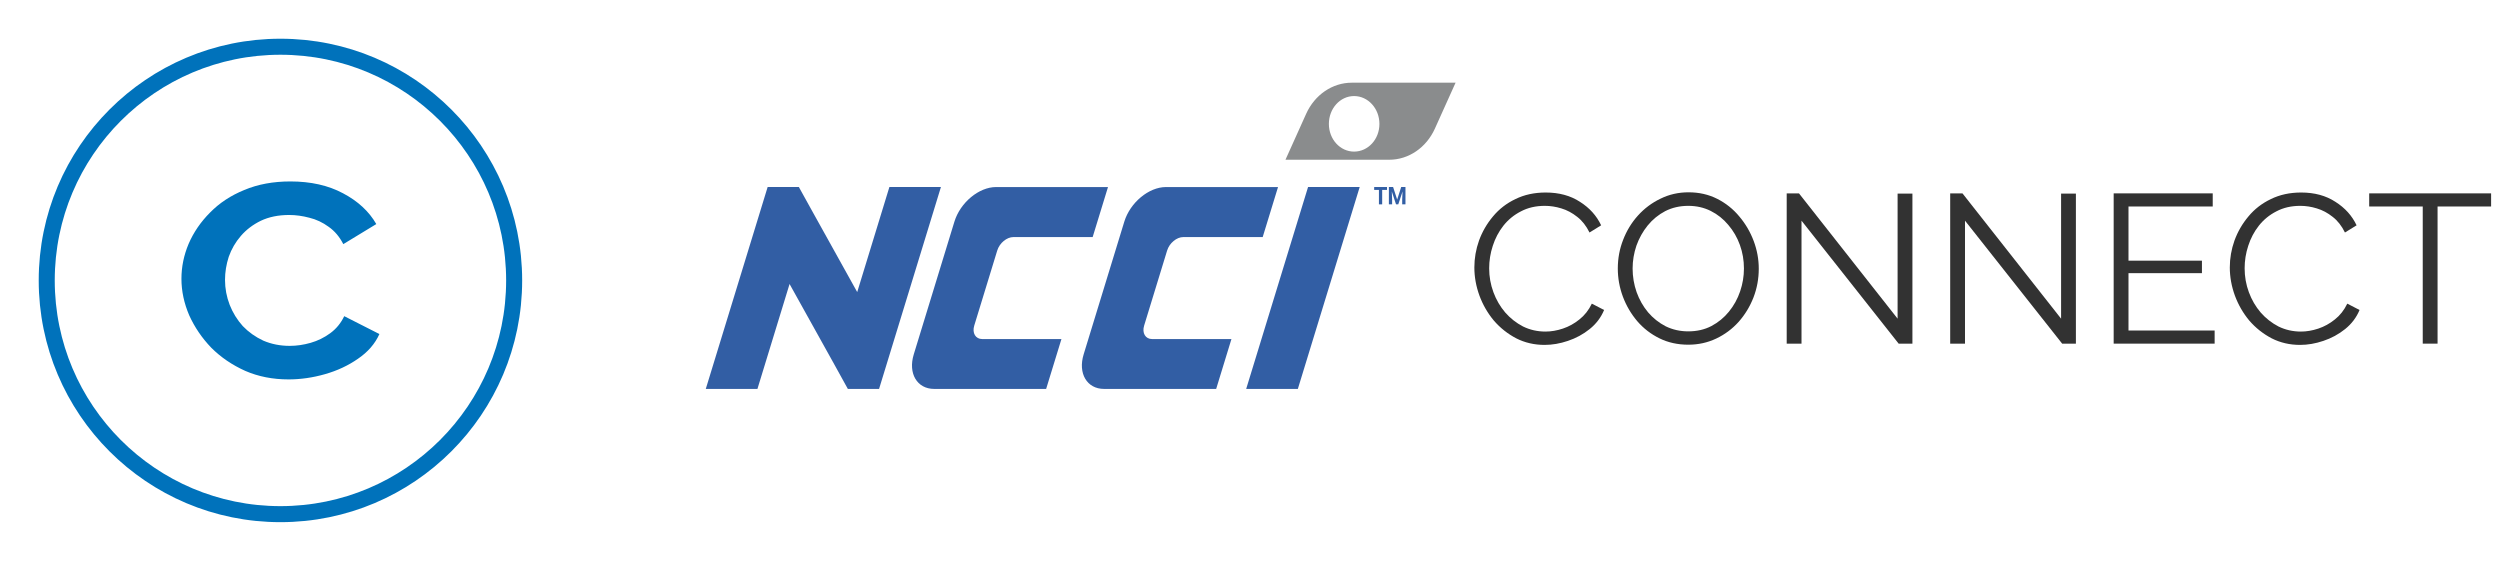
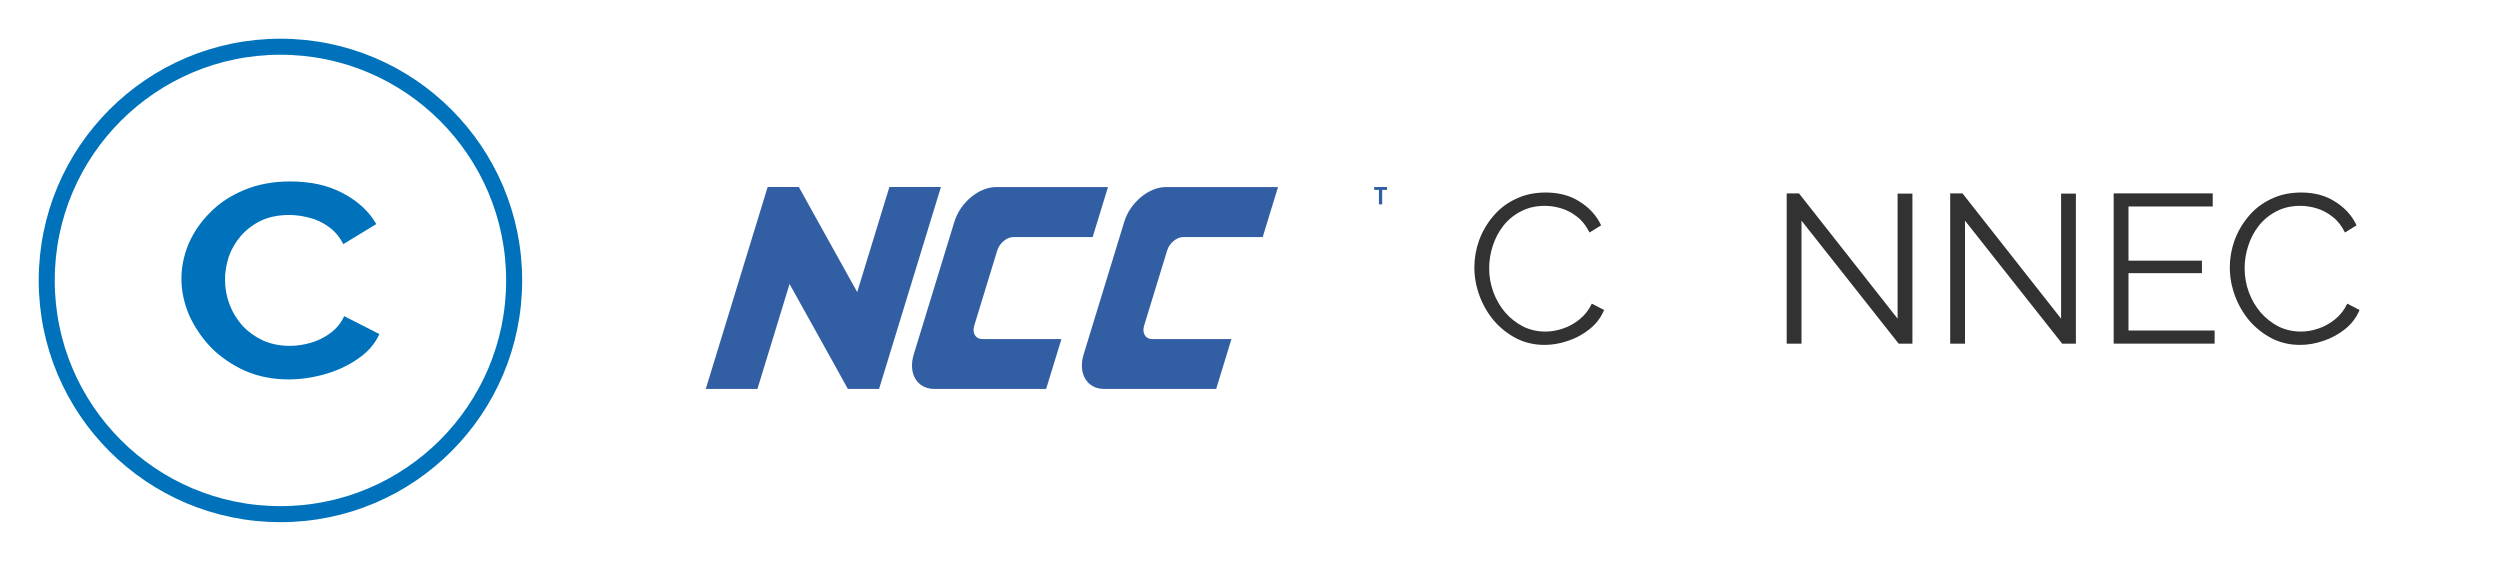
<svg xmlns="http://www.w3.org/2000/svg" width="156" height="36" viewBox="0 0 156 36" fill="none">
  <path d="M92 16.689C92 16.116 92.097 15.557 92.291 15.011C92.493 14.457 92.784 13.955 93.162 13.506C93.541 13.048 94.007 12.687 94.562 12.423C95.117 12.15 95.746 12.013 96.451 12.013C97.287 12.013 98 12.207 98.59 12.594C99.189 12.973 99.629 13.462 99.911 14.06L99.185 14.509C98.982 14.095 98.727 13.77 98.419 13.532C98.11 13.286 97.78 13.109 97.428 13.004C97.085 12.898 96.741 12.845 96.398 12.845C95.834 12.845 95.337 12.96 94.906 13.189C94.474 13.409 94.109 13.708 93.809 14.087C93.519 14.457 93.299 14.875 93.149 15.341C92.999 15.799 92.924 16.266 92.924 16.741C92.924 17.261 93.013 17.758 93.189 18.234C93.365 18.709 93.611 19.132 93.928 19.502C94.245 19.863 94.615 20.153 95.038 20.373C95.469 20.584 95.936 20.69 96.438 20.69C96.79 20.69 97.151 20.628 97.52 20.505C97.89 20.382 98.234 20.193 98.551 19.937C98.876 19.682 99.136 19.352 99.33 18.947L100.096 19.343C99.902 19.81 99.603 20.206 99.198 20.532C98.793 20.858 98.339 21.104 97.838 21.271C97.344 21.439 96.86 21.522 96.385 21.522C95.742 21.522 95.152 21.386 94.615 21.113C94.078 20.831 93.611 20.461 93.215 20.003C92.828 19.537 92.528 19.017 92.317 18.445C92.106 17.864 92 17.278 92 16.689Z" fill="#323232" />
-   <path d="M105.349 21.509C104.688 21.509 104.09 21.377 103.553 21.113C103.016 20.849 102.553 20.492 102.166 20.043C101.778 19.585 101.479 19.075 101.268 18.511C101.056 17.939 100.951 17.353 100.951 16.755C100.951 16.129 101.061 15.535 101.281 14.972C101.501 14.399 101.809 13.893 102.205 13.453C102.61 13.004 103.082 12.652 103.619 12.396C104.156 12.132 104.737 12 105.362 12C106.022 12 106.621 12.136 107.158 12.409C107.695 12.682 108.153 13.048 108.532 13.506C108.919 13.963 109.218 14.474 109.43 15.038C109.641 15.601 109.747 16.178 109.747 16.768C109.747 17.393 109.637 17.992 109.416 18.564C109.196 19.127 108.888 19.634 108.492 20.083C108.096 20.523 107.629 20.871 107.092 21.126C106.555 21.381 105.974 21.509 105.349 21.509ZM101.875 16.755C101.875 17.265 101.959 17.758 102.126 18.234C102.294 18.7 102.531 19.119 102.839 19.488C103.148 19.849 103.513 20.14 103.936 20.36C104.367 20.571 104.838 20.677 105.349 20.677C105.886 20.677 106.366 20.567 106.788 20.347C107.22 20.118 107.585 19.819 107.884 19.449C108.193 19.07 108.426 18.648 108.584 18.181C108.743 17.714 108.822 17.239 108.822 16.755C108.822 16.244 108.739 15.755 108.571 15.289C108.404 14.822 108.162 14.404 107.845 14.034C107.537 13.664 107.171 13.373 106.749 13.162C106.326 12.951 105.859 12.845 105.349 12.845C104.82 12.845 104.341 12.955 103.909 13.175C103.487 13.396 103.121 13.695 102.813 14.073C102.514 14.443 102.28 14.861 102.113 15.328C101.955 15.795 101.875 16.27 101.875 16.755Z" fill="#323232" />
  <path d="M112.414 13.77V21.443H111.49V12.066H112.256L118.41 19.885V12.079H119.335V21.443H118.476L112.414 13.77Z" fill="#323232" />
  <path d="M122.616 13.77V21.443H121.692V12.066H122.458L128.612 19.885V12.079H129.536V21.443H128.678L122.616 13.77Z" fill="#323232" />
  <path d="M138.193 20.624V21.443H131.893V12.066H138.074V12.885H132.818V16.266H137.401V17.045H132.818V20.624H138.193Z" fill="#323232" />
  <path d="M139.14 16.689C139.14 16.116 139.237 15.557 139.431 15.011C139.633 14.457 139.924 13.955 140.302 13.506C140.681 13.048 141.148 12.687 141.702 12.423C142.257 12.15 142.886 12.013 143.591 12.013C144.427 12.013 145.14 12.207 145.73 12.594C146.329 12.973 146.769 13.462 147.051 14.06L146.325 14.509C146.122 14.095 145.867 13.77 145.559 13.532C145.251 13.286 144.92 13.109 144.568 13.004C144.225 12.898 143.881 12.845 143.538 12.845C142.975 12.845 142.477 12.96 142.046 13.189C141.614 13.409 141.249 13.708 140.949 14.087C140.659 14.457 140.439 14.875 140.289 15.341C140.139 15.799 140.065 16.266 140.065 16.741C140.065 17.261 140.153 17.758 140.329 18.234C140.505 18.709 140.751 19.132 141.068 19.502C141.385 19.863 141.755 20.153 142.178 20.373C142.609 20.584 143.076 20.69 143.578 20.69C143.93 20.69 144.291 20.628 144.661 20.505C145.03 20.382 145.374 20.193 145.691 19.937C146.017 19.682 146.276 19.352 146.47 18.947L147.236 19.343C147.042 19.81 146.743 20.206 146.338 20.532C145.933 20.858 145.479 21.104 144.978 21.271C144.485 21.439 144 21.522 143.525 21.522C142.882 21.522 142.292 21.386 141.755 21.113C141.218 20.831 140.751 20.461 140.355 20.003C139.968 19.537 139.668 19.017 139.457 18.445C139.246 17.864 139.14 17.278 139.14 16.689Z" fill="#323232" />
-   <path d="M155.445 12.885H152.104V21.443H151.179V12.885H147.838V12.066H155.445V12.885Z" fill="#323232" />
  <path d="M86.55 11.851H86.248V12.752H86.045V11.851H85.748V11.67H86.55V11.851Z" fill="#325EA4" />
-   <path d="M86.93 11.67L87.183 12.455L87.434 11.67H87.701V12.752H87.497V12.456L87.519 11.946L87.252 12.752H87.112L86.848 11.947L86.868 12.456V12.752H86.666V11.67H86.93Z" fill="#325EA4" />
-   <path d="M84.352 5.16C83.143 5.16 82.04 5.913 81.503 7.104L80.213 9.968H86.689C87.898 9.968 89.001 9.215 89.538 8.024L90.828 5.16H84.352ZM84.495 9.46C83.623 9.46 82.922 8.691 82.922 7.732C82.922 6.772 83.621 5.994 84.495 5.994C85.368 5.994 86.076 6.773 86.076 7.732C86.077 8.692 85.369 9.46 84.495 9.46Z" fill="#8A8C8D" />
  <path d="M58.714 11.67L54.854 24.268H52.905L52.091 22.794L49.269 17.722L47.264 24.268H44.041L47.901 11.67H49.849L50.67 13.153L53.49 18.226L55.498 11.67H58.714Z" fill="#325EA4" />
  <path d="M73.84 14.793C73.423 14.793 72.971 15.168 72.829 15.632L71.394 20.317C71.251 20.78 71.474 21.157 71.89 21.157H76.842L75.889 24.269H68.897C67.826 24.269 67.254 23.303 67.62 22.112L70.157 13.829C70.522 12.638 71.686 11.672 72.756 11.672H79.749L78.792 14.794H73.84V14.793Z" fill="#325EA4" />
  <path d="M63.239 14.793C62.822 14.793 62.37 15.168 62.228 15.632L60.793 20.317C60.651 20.78 60.874 21.157 61.289 21.157H66.234L65.279 24.269H58.295C57.225 24.269 56.653 23.303 57.019 22.112L59.556 13.829C59.921 12.638 61.084 11.672 62.155 11.672H69.139L68.182 14.794H63.239V14.793Z" fill="#325EA4" />
-   <path d="M84.845 11.67L80.986 24.268H77.762L81.623 11.67H84.845Z" fill="#325EA4" />
  <path d="M17.499 32.083C25.553 32.083 32.083 25.553 32.083 17.499C32.083 9.445 25.553 2.916 17.499 2.916C9.445 2.916 2.916 9.445 2.916 17.499C2.916 25.553 9.445 32.083 17.499 32.083Z" stroke="#0072BB" />
  <path d="M11.322 17.396C11.322 16.652 11.471 15.926 11.769 15.217C12.08 14.496 12.527 13.844 13.109 13.261C13.692 12.666 14.404 12.197 15.246 11.854C16.087 11.5 17.046 11.322 18.12 11.322C19.389 11.322 20.483 11.568 21.403 12.06C22.335 12.552 23.028 13.192 23.481 13.982L21.422 15.234C21.189 14.777 20.885 14.416 20.509 14.153C20.134 13.879 19.732 13.69 19.305 13.587C18.878 13.473 18.457 13.415 18.043 13.415C17.369 13.415 16.78 13.536 16.275 13.776C15.783 14.016 15.369 14.33 15.032 14.719C14.695 15.108 14.443 15.543 14.274 16.023C14.119 16.504 14.041 16.984 14.041 17.464C14.041 18.002 14.139 18.522 14.333 19.026C14.527 19.517 14.799 19.958 15.149 20.347C15.511 20.724 15.938 21.027 16.43 21.256C16.936 21.473 17.486 21.582 18.081 21.582C18.509 21.582 18.942 21.519 19.383 21.393C19.823 21.267 20.231 21.067 20.606 20.793C20.982 20.518 21.273 20.164 21.48 19.729L23.675 20.844C23.403 21.451 22.957 21.965 22.335 22.388C21.726 22.812 21.04 23.132 20.276 23.349C19.512 23.567 18.755 23.675 18.004 23.675C17.02 23.675 16.12 23.498 15.304 23.143C14.488 22.777 13.783 22.297 13.187 21.702C12.604 21.096 12.145 20.421 11.808 19.678C11.484 18.923 11.322 18.162 11.322 17.396Z" fill="#0072BB" />
</svg>